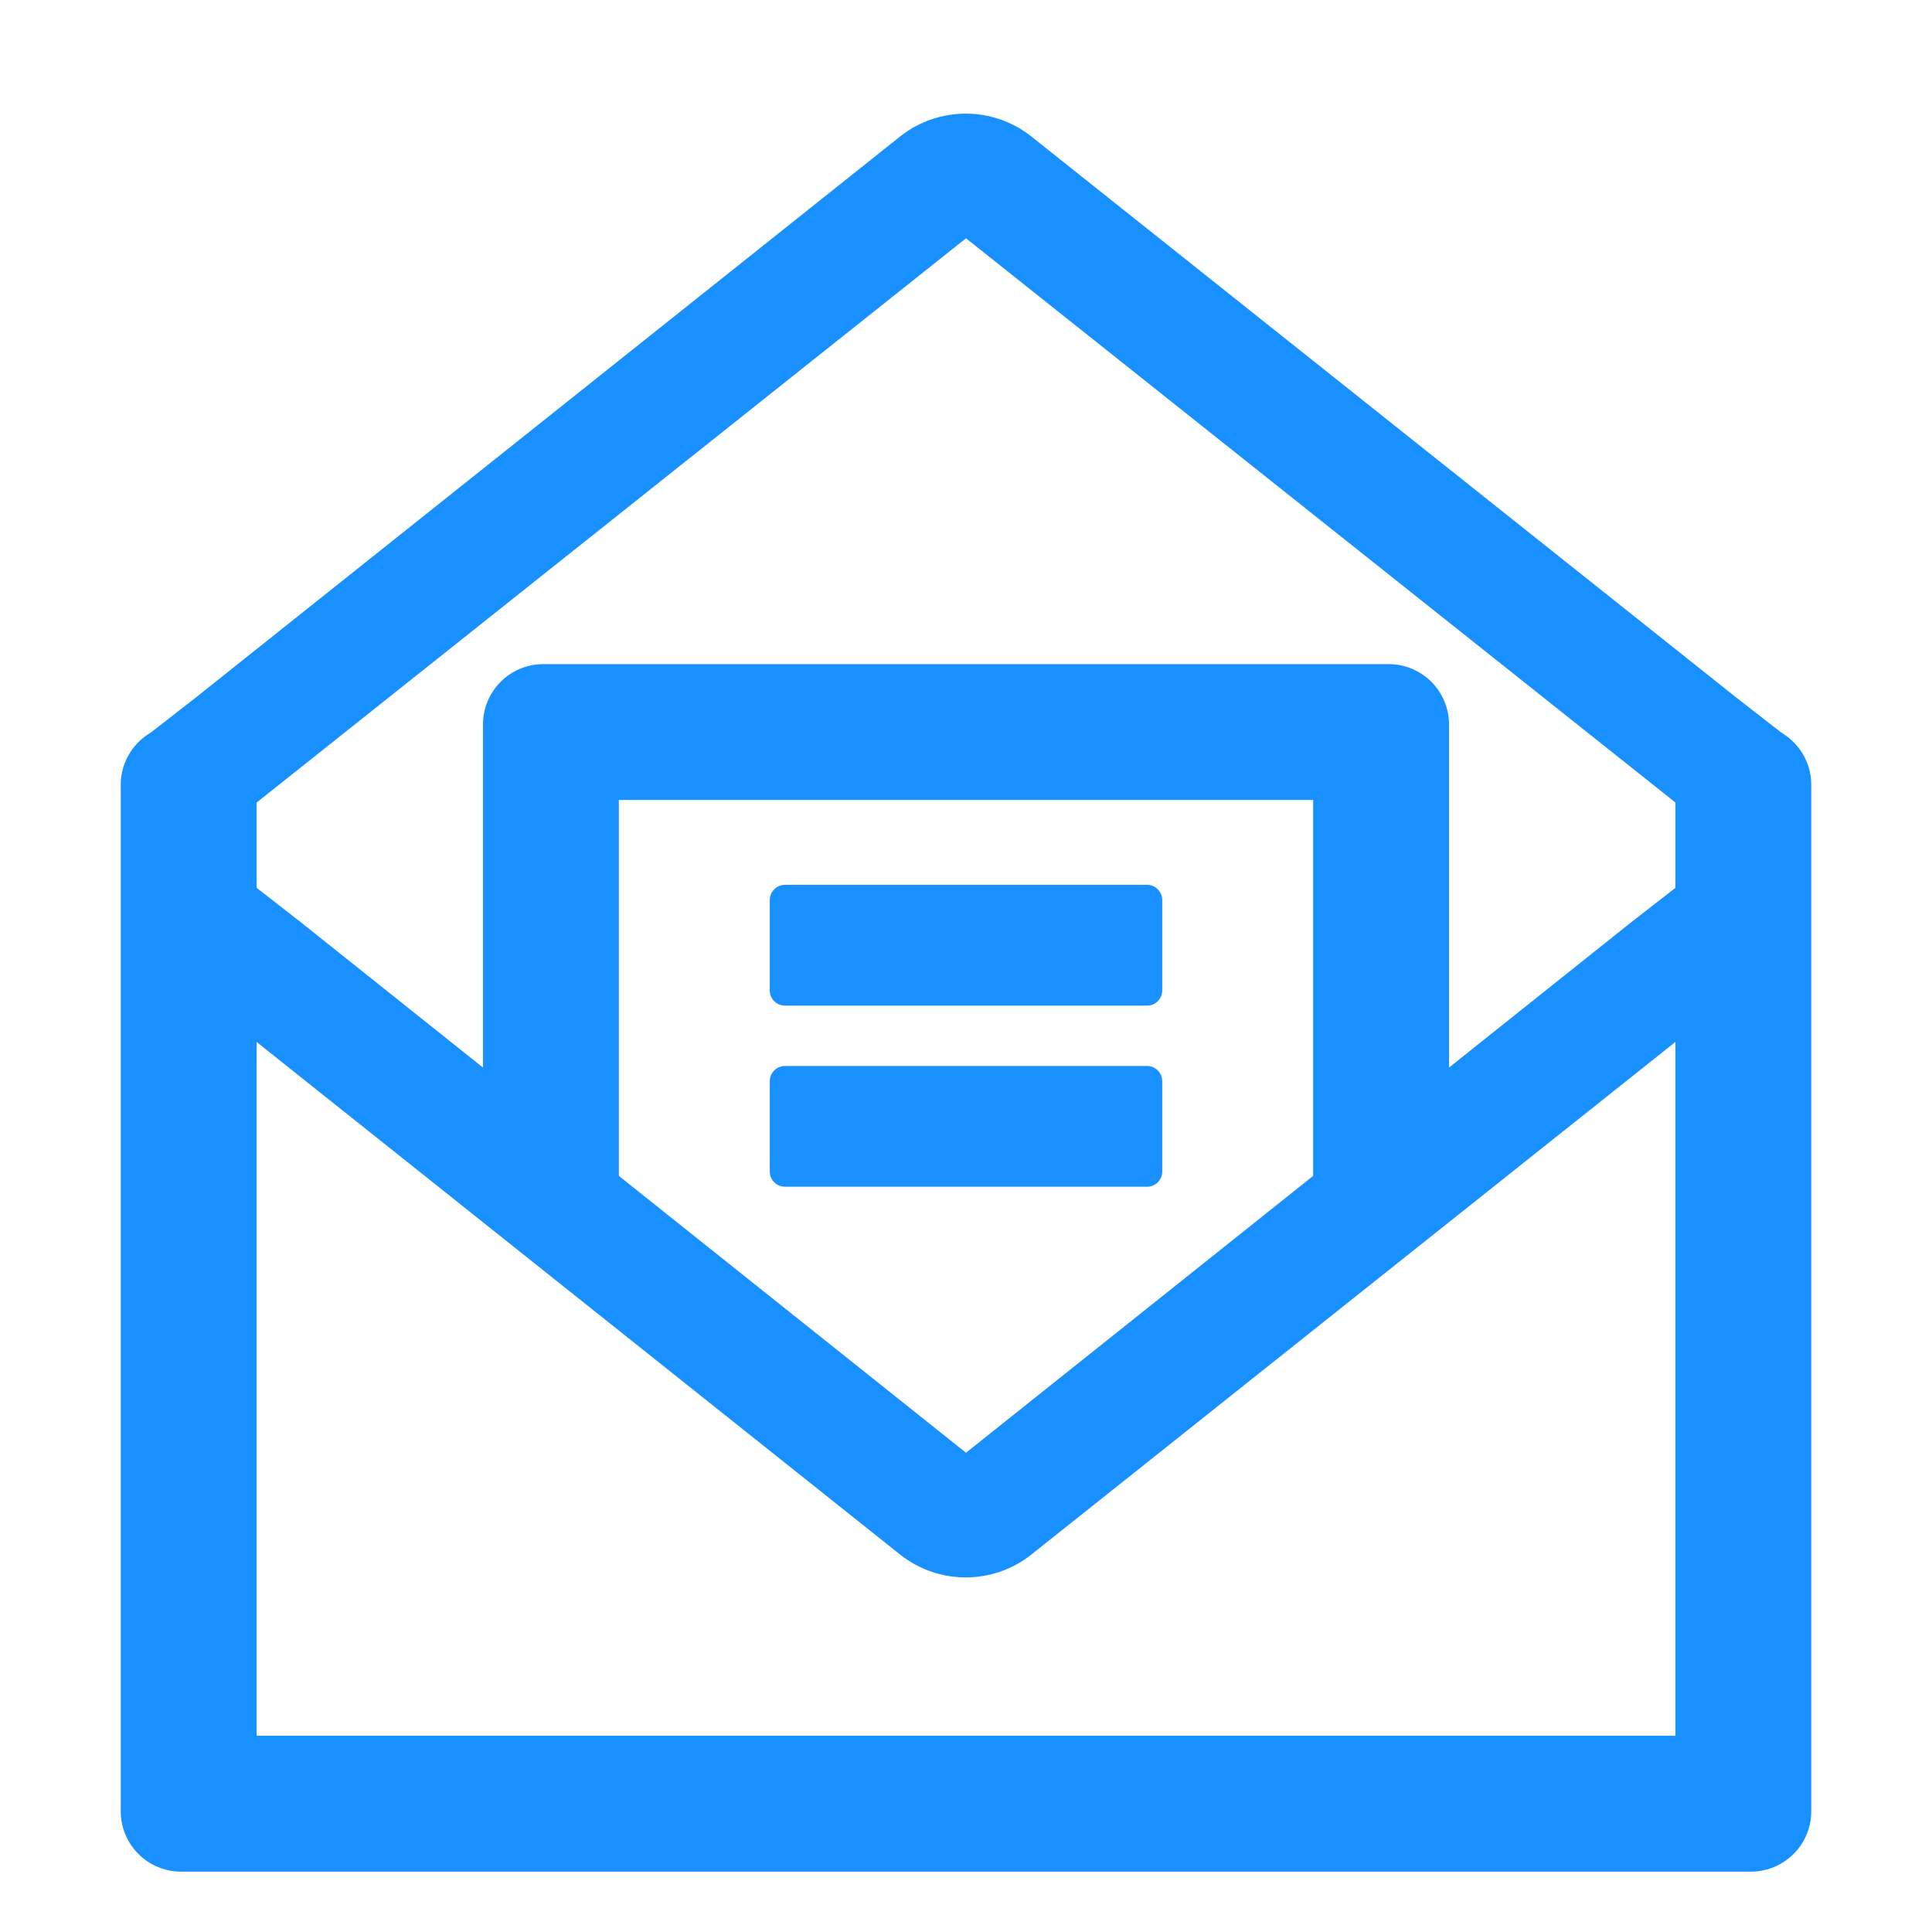
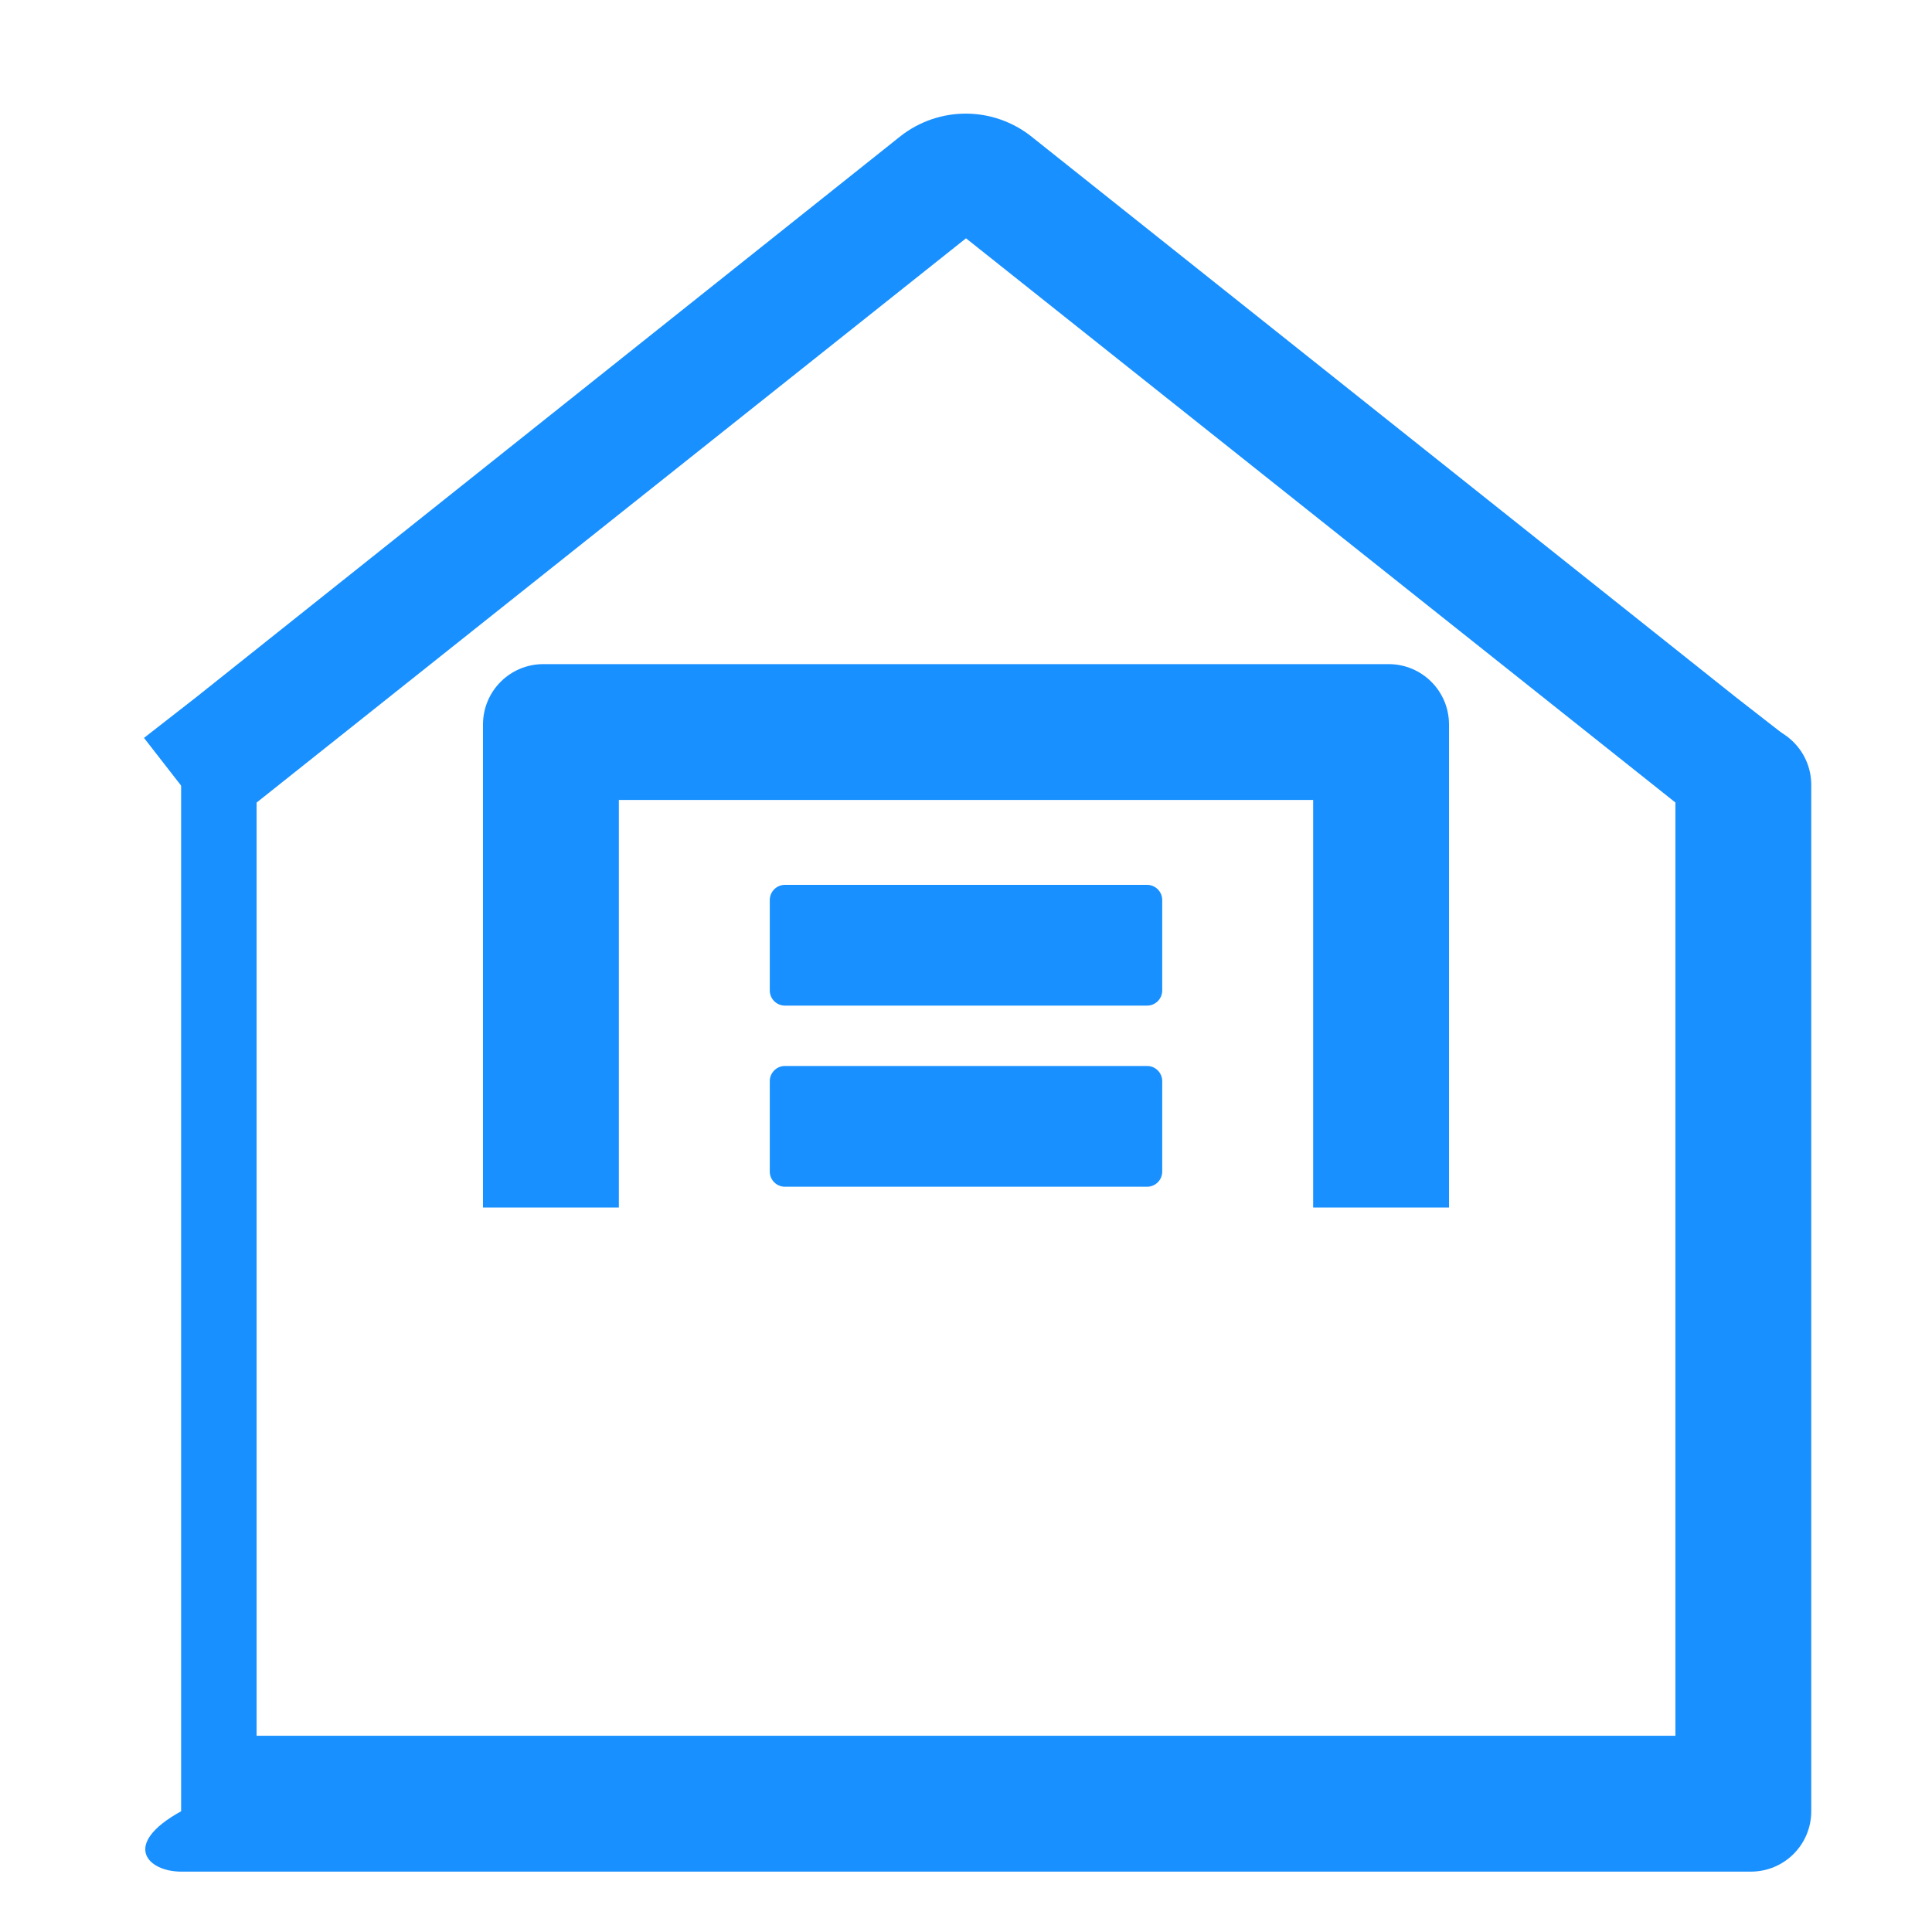
<svg xmlns="http://www.w3.org/2000/svg" width="32" height="32" viewBox="0 0 32 32" fill="none">
  <path d="M16 3.947L3.613 13.8L2.385 12.222L3.247 11.55L14.922 2.25C15.229 2.012 15.607 1.882 15.996 1.882C16.384 1.882 16.762 2.012 17.069 2.25L28.75 11.547L29.613 12.219L28.385 13.797L16 3.947Z" fill="#1890FF" />
-   <path fill-rule="evenodd" clip-rule="evenodd" d="M4.25 12H3C2.447 12 2 12.447 2 13V30C2 30.553 2.447 31 3 31H29C29.553 31 30 30.553 30 30V13C30 12.447 29.553 12 29 12H27.75V14.253V17V28.75H4.25V17V14.253V12Z" fill="#1890FF" />
-   <path d="M27.05 15.25L16 24.062L4.95 15.25L3.613 14.209L2.385 15.787L3.247 16.459L14.922 25.759C15.229 25.998 15.607 26.127 15.996 26.127C16.384 26.127 16.762 25.998 17.069 25.759L28.75 16.462L29.613 15.791L28.385 14.213L27.05 15.25Z" fill="#1890FF" />
+   <path fill-rule="evenodd" clip-rule="evenodd" d="M4.25 12H3V30C2 30.553 2.447 31 3 31H29C29.553 31 30 30.553 30 30V13C30 12.447 29.553 12 29 12H27.75V14.253V17V28.75H4.25V17V14.253V12Z" fill="#1890FF" />
  <path fill-rule="evenodd" clip-rule="evenodd" d="M9 11H23C23.553 11 24 11.447 24 12V20H21.75V13.25H10.25V20H8V12C8 11.447 8.447 11 9 11ZM19 16.656H13C12.863 16.656 12.75 16.544 12.75 16.406V14.906C12.75 14.769 12.863 14.656 13 14.656H19C19.137 14.656 19.25 14.769 19.25 14.906V16.406C19.25 16.544 19.137 16.656 19 16.656ZM19 19.656H13C12.863 19.656 12.75 19.544 12.75 19.406V17.906C12.75 17.769 12.863 17.656 13 17.656H19C19.137 17.656 19.25 17.769 19.25 17.906V19.406C19.25 19.544 19.137 19.656 19 19.656Z" fill="#1890FF" />
</svg>